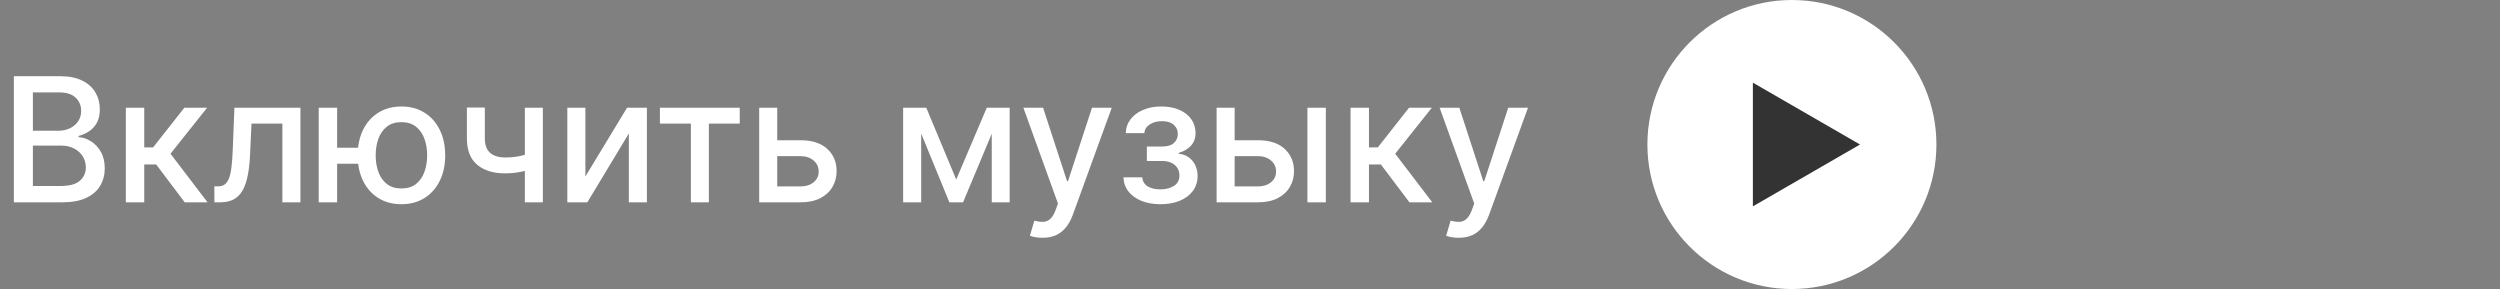
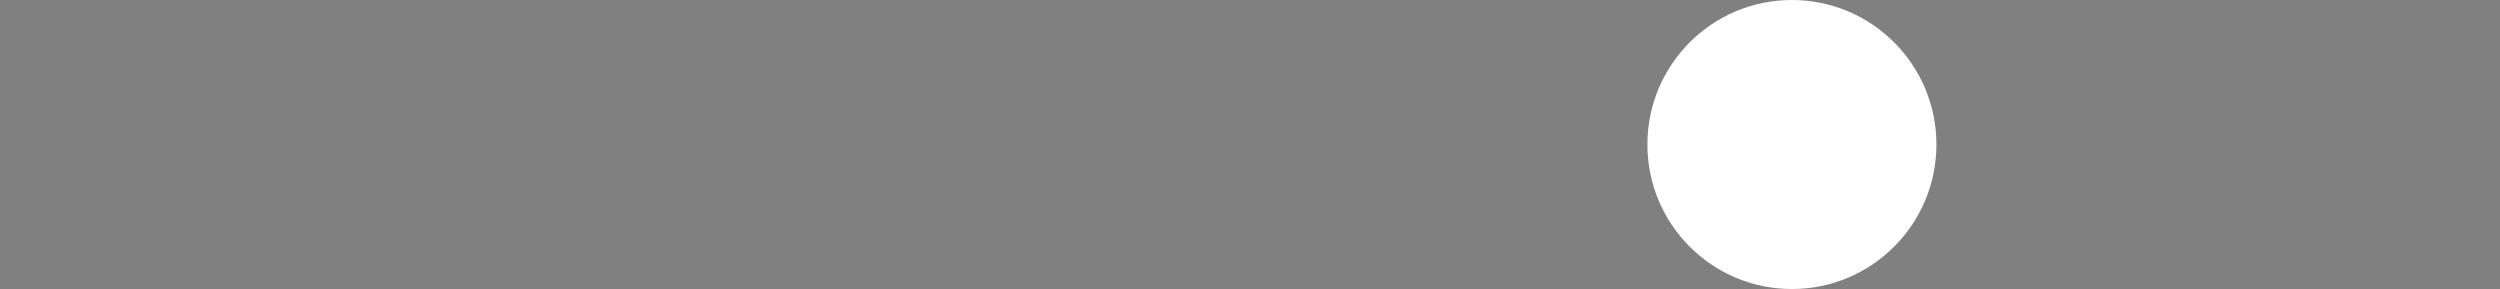
<svg xmlns="http://www.w3.org/2000/svg" width="173" height="20" viewBox="0 0 173 20" fill="none">
  <rect x="0" y="0" width="173" height="20" fill="#808080" stroke="none" />
-   <path d="M0.959 14V5.273H4.155C4.774 5.273 5.287 5.375 5.693 5.58C6.099 5.781 6.403 6.055 6.605 6.402C6.807 6.746 6.908 7.134 6.908 7.565C6.908 7.929 6.841 8.236 6.707 8.486C6.574 8.733 6.395 8.932 6.17 9.082C5.949 9.23 5.705 9.338 5.438 9.406V9.491C5.727 9.506 6.01 9.599 6.286 9.773C6.564 9.943 6.794 10.186 6.976 10.501C7.158 10.817 7.249 11.2 7.249 11.652C7.249 12.098 7.143 12.499 6.933 12.854C6.726 13.206 6.405 13.486 5.97 13.693C5.536 13.898 4.98 14 4.304 14H0.959ZM2.276 12.871H4.176C4.807 12.871 5.259 12.749 5.531 12.504C5.804 12.26 5.94 11.954 5.94 11.588C5.94 11.312 5.871 11.06 5.732 10.829C5.592 10.599 5.393 10.416 5.135 10.28C4.879 10.143 4.575 10.075 4.223 10.075H2.276V12.871ZM2.276 9.048H4.04C4.335 9.048 4.601 8.991 4.837 8.878C5.075 8.764 5.264 8.605 5.403 8.401C5.545 8.193 5.616 7.949 5.616 7.668C5.616 7.307 5.49 7.004 5.237 6.76C4.984 6.516 4.597 6.393 4.074 6.393H2.276V9.048ZM8.708 14V7.455H9.982V10.199H10.596L12.756 7.455H14.333L11.798 10.638L14.363 14H12.782L10.809 11.383H9.982V14H8.708ZM14.837 14L14.833 12.896H15.067C15.249 12.896 15.401 12.858 15.523 12.781C15.648 12.702 15.75 12.568 15.83 12.381C15.909 12.193 15.97 11.935 16.013 11.605C16.056 11.273 16.087 10.855 16.107 10.352L16.222 7.455H20.79V14H19.541V8.554H17.402L17.3 10.778C17.274 11.318 17.219 11.79 17.134 12.193C17.052 12.597 16.931 12.933 16.772 13.203C16.613 13.47 16.408 13.671 16.158 13.804C15.908 13.935 15.604 14 15.246 14H14.837ZM25.783 10.224V11.332H22.293V10.224H25.783ZM23.329 7.455V14H22.055V7.455H23.329ZM27.778 14.132C27.17 14.132 26.639 13.99 26.184 13.706C25.729 13.422 25.377 13.027 25.127 12.521C24.877 12.013 24.752 11.423 24.752 10.753C24.752 10.077 24.877 9.486 25.127 8.98C25.377 8.472 25.729 8.077 26.184 7.795C26.639 7.511 27.17 7.369 27.778 7.369C28.389 7.369 28.92 7.511 29.371 7.795C29.826 8.077 30.178 8.472 30.428 8.98C30.681 9.486 30.808 10.077 30.808 10.753C30.808 11.423 30.681 12.013 30.428 12.521C30.178 13.027 29.826 13.422 29.371 13.706C28.92 13.99 28.389 14.132 27.778 14.132ZM27.778 13.041C28.19 13.041 28.526 12.938 28.788 12.73C29.052 12.52 29.246 12.242 29.371 11.895C29.496 11.548 29.559 11.168 29.559 10.753C29.559 10.335 29.496 9.953 29.371 9.607C29.246 9.257 29.052 8.977 28.788 8.767C28.526 8.557 28.19 8.452 27.778 8.452C27.369 8.452 27.032 8.557 26.768 8.767C26.504 8.977 26.309 9.257 26.184 9.607C26.059 9.953 25.996 10.335 25.996 10.753C25.996 11.168 26.059 11.548 26.184 11.895C26.309 12.242 26.504 12.52 26.768 12.73C27.032 12.938 27.369 13.041 27.778 13.041ZM37.564 7.455V14H36.32V7.455H37.564ZM37.023 10.493V11.592C36.827 11.672 36.619 11.743 36.401 11.805C36.182 11.865 35.952 11.912 35.71 11.946C35.469 11.98 35.217 11.997 34.956 11.997C34.146 11.997 33.503 11.8 33.026 11.405C32.548 11.007 32.31 10.399 32.31 9.581V7.442H33.55V9.581C33.55 9.891 33.606 10.142 33.72 10.335C33.834 10.528 33.996 10.671 34.206 10.761C34.416 10.852 34.666 10.898 34.956 10.898C35.34 10.898 35.693 10.862 36.017 10.791C36.344 10.717 36.679 10.618 37.023 10.493ZM40.508 12.214L43.392 7.455H44.765V14H43.516V9.236L40.644 14H39.259V7.455H40.508V12.214ZM45.666 8.554V7.455H51.189V8.554H49.054V14H47.809V8.554H45.666ZM53.495 9.705H55.396C56.197 9.705 56.813 9.903 57.245 10.301C57.677 10.699 57.893 11.212 57.893 11.839C57.893 12.249 57.796 12.617 57.603 12.943C57.41 13.27 57.127 13.528 56.755 13.719C56.383 13.906 55.93 14 55.396 14H52.536V7.455H53.785V12.901H55.396C55.762 12.901 56.063 12.805 56.299 12.615C56.535 12.422 56.653 12.176 56.653 11.878C56.653 11.562 56.535 11.305 56.299 11.107C56.063 10.905 55.762 10.804 55.396 10.804H53.495V9.705ZM66.171 12.423L68.284 7.455H69.383L66.644 14H65.697L63.013 7.455H64.099L66.171 12.423ZM63.746 7.455V14H62.497V7.455H63.746ZM68.629 14V7.455H69.869V14H68.629ZM72.138 16.454C71.948 16.454 71.775 16.439 71.619 16.408C71.462 16.379 71.346 16.348 71.269 16.314L71.576 15.27C71.809 15.332 72.016 15.359 72.198 15.351C72.38 15.342 72.54 15.274 72.68 15.146C72.822 15.018 72.947 14.81 73.055 14.52L73.212 14.085L70.817 7.455H72.181L73.839 12.534H73.907L75.565 7.455H76.933L74.235 14.874C74.11 15.214 73.951 15.503 73.758 15.739C73.565 15.977 73.335 16.156 73.067 16.276C72.8 16.395 72.491 16.454 72.138 16.454ZM77.742 12.27H79.046C79.063 12.537 79.184 12.743 79.408 12.888C79.636 13.033 79.93 13.105 80.29 13.105C80.657 13.105 80.969 13.027 81.228 12.871C81.487 12.712 81.616 12.466 81.616 12.133C81.616 11.935 81.566 11.761 81.467 11.614C81.37 11.463 81.232 11.347 81.053 11.264C80.877 11.182 80.668 11.141 80.427 11.141H79.362V10.139H80.427C80.788 10.139 81.058 10.057 81.237 9.892C81.415 9.727 81.505 9.521 81.505 9.274C81.505 9.007 81.408 8.793 81.215 8.631C81.025 8.466 80.759 8.384 80.418 8.384C80.072 8.384 79.783 8.462 79.553 8.618C79.323 8.771 79.202 8.97 79.191 9.214H77.904C77.913 8.848 78.023 8.527 78.237 8.251C78.452 7.973 78.742 7.757 79.106 7.604C79.472 7.447 79.888 7.369 80.354 7.369C80.84 7.369 81.261 7.447 81.616 7.604C81.971 7.76 82.245 7.976 82.438 8.251C82.634 8.527 82.732 8.844 82.732 9.202C82.732 9.562 82.624 9.858 82.408 10.088C82.195 10.315 81.917 10.479 81.573 10.578V10.646C81.826 10.663 82.05 10.74 82.246 10.876C82.442 11.013 82.596 11.193 82.707 11.418C82.817 11.642 82.873 11.896 82.873 12.18C82.873 12.581 82.762 12.928 82.54 13.22C82.322 13.513 82.018 13.739 81.629 13.898C81.242 14.054 80.8 14.132 80.303 14.132C79.82 14.132 79.387 14.057 79.004 13.906C78.623 13.753 78.32 13.537 78.096 13.258C77.874 12.98 77.756 12.651 77.742 12.27ZM85.147 9.705H87.048C87.849 9.705 88.466 9.903 88.897 10.301C89.329 10.699 89.545 11.212 89.545 11.839C89.545 12.249 89.448 12.617 89.255 12.943C89.062 13.27 88.779 13.528 88.407 13.719C88.035 13.906 87.582 14 87.048 14H84.189V7.455H85.437V12.901H87.048C87.414 12.901 87.716 12.805 87.951 12.615C88.187 12.422 88.305 12.176 88.305 11.878C88.305 11.562 88.187 11.305 87.951 11.107C87.716 10.905 87.414 10.804 87.048 10.804H85.147V9.705ZM90.474 14V7.455H91.748V14H90.474ZM93.458 14V7.455H94.732V10.199H95.346L97.506 7.455H99.083L96.548 10.638L99.113 14H97.532L95.559 11.383H94.732V14H93.458ZM100.943 16.454C100.753 16.454 100.58 16.439 100.423 16.408C100.267 16.379 100.151 16.348 100.074 16.314L100.381 15.27C100.614 15.332 100.821 15.359 101.003 15.351C101.185 15.342 101.345 15.274 101.484 15.146C101.626 15.018 101.751 14.81 101.859 14.52L102.017 14.085L99.622 7.455H100.986L102.643 12.534H102.712L104.369 7.455H105.737L103.04 14.874C102.915 15.214 102.756 15.503 102.562 15.739C102.369 15.977 102.139 16.156 101.872 16.276C101.605 16.395 101.295 16.454 100.943 16.454Z" fill="white" />
  <circle cx="124" cy="10" r="10" fill="white" />
-   <path d="M128.713 10L121.299 14.28L121.299 5.72L128.713 10Z" fill="#333333" />
</svg>